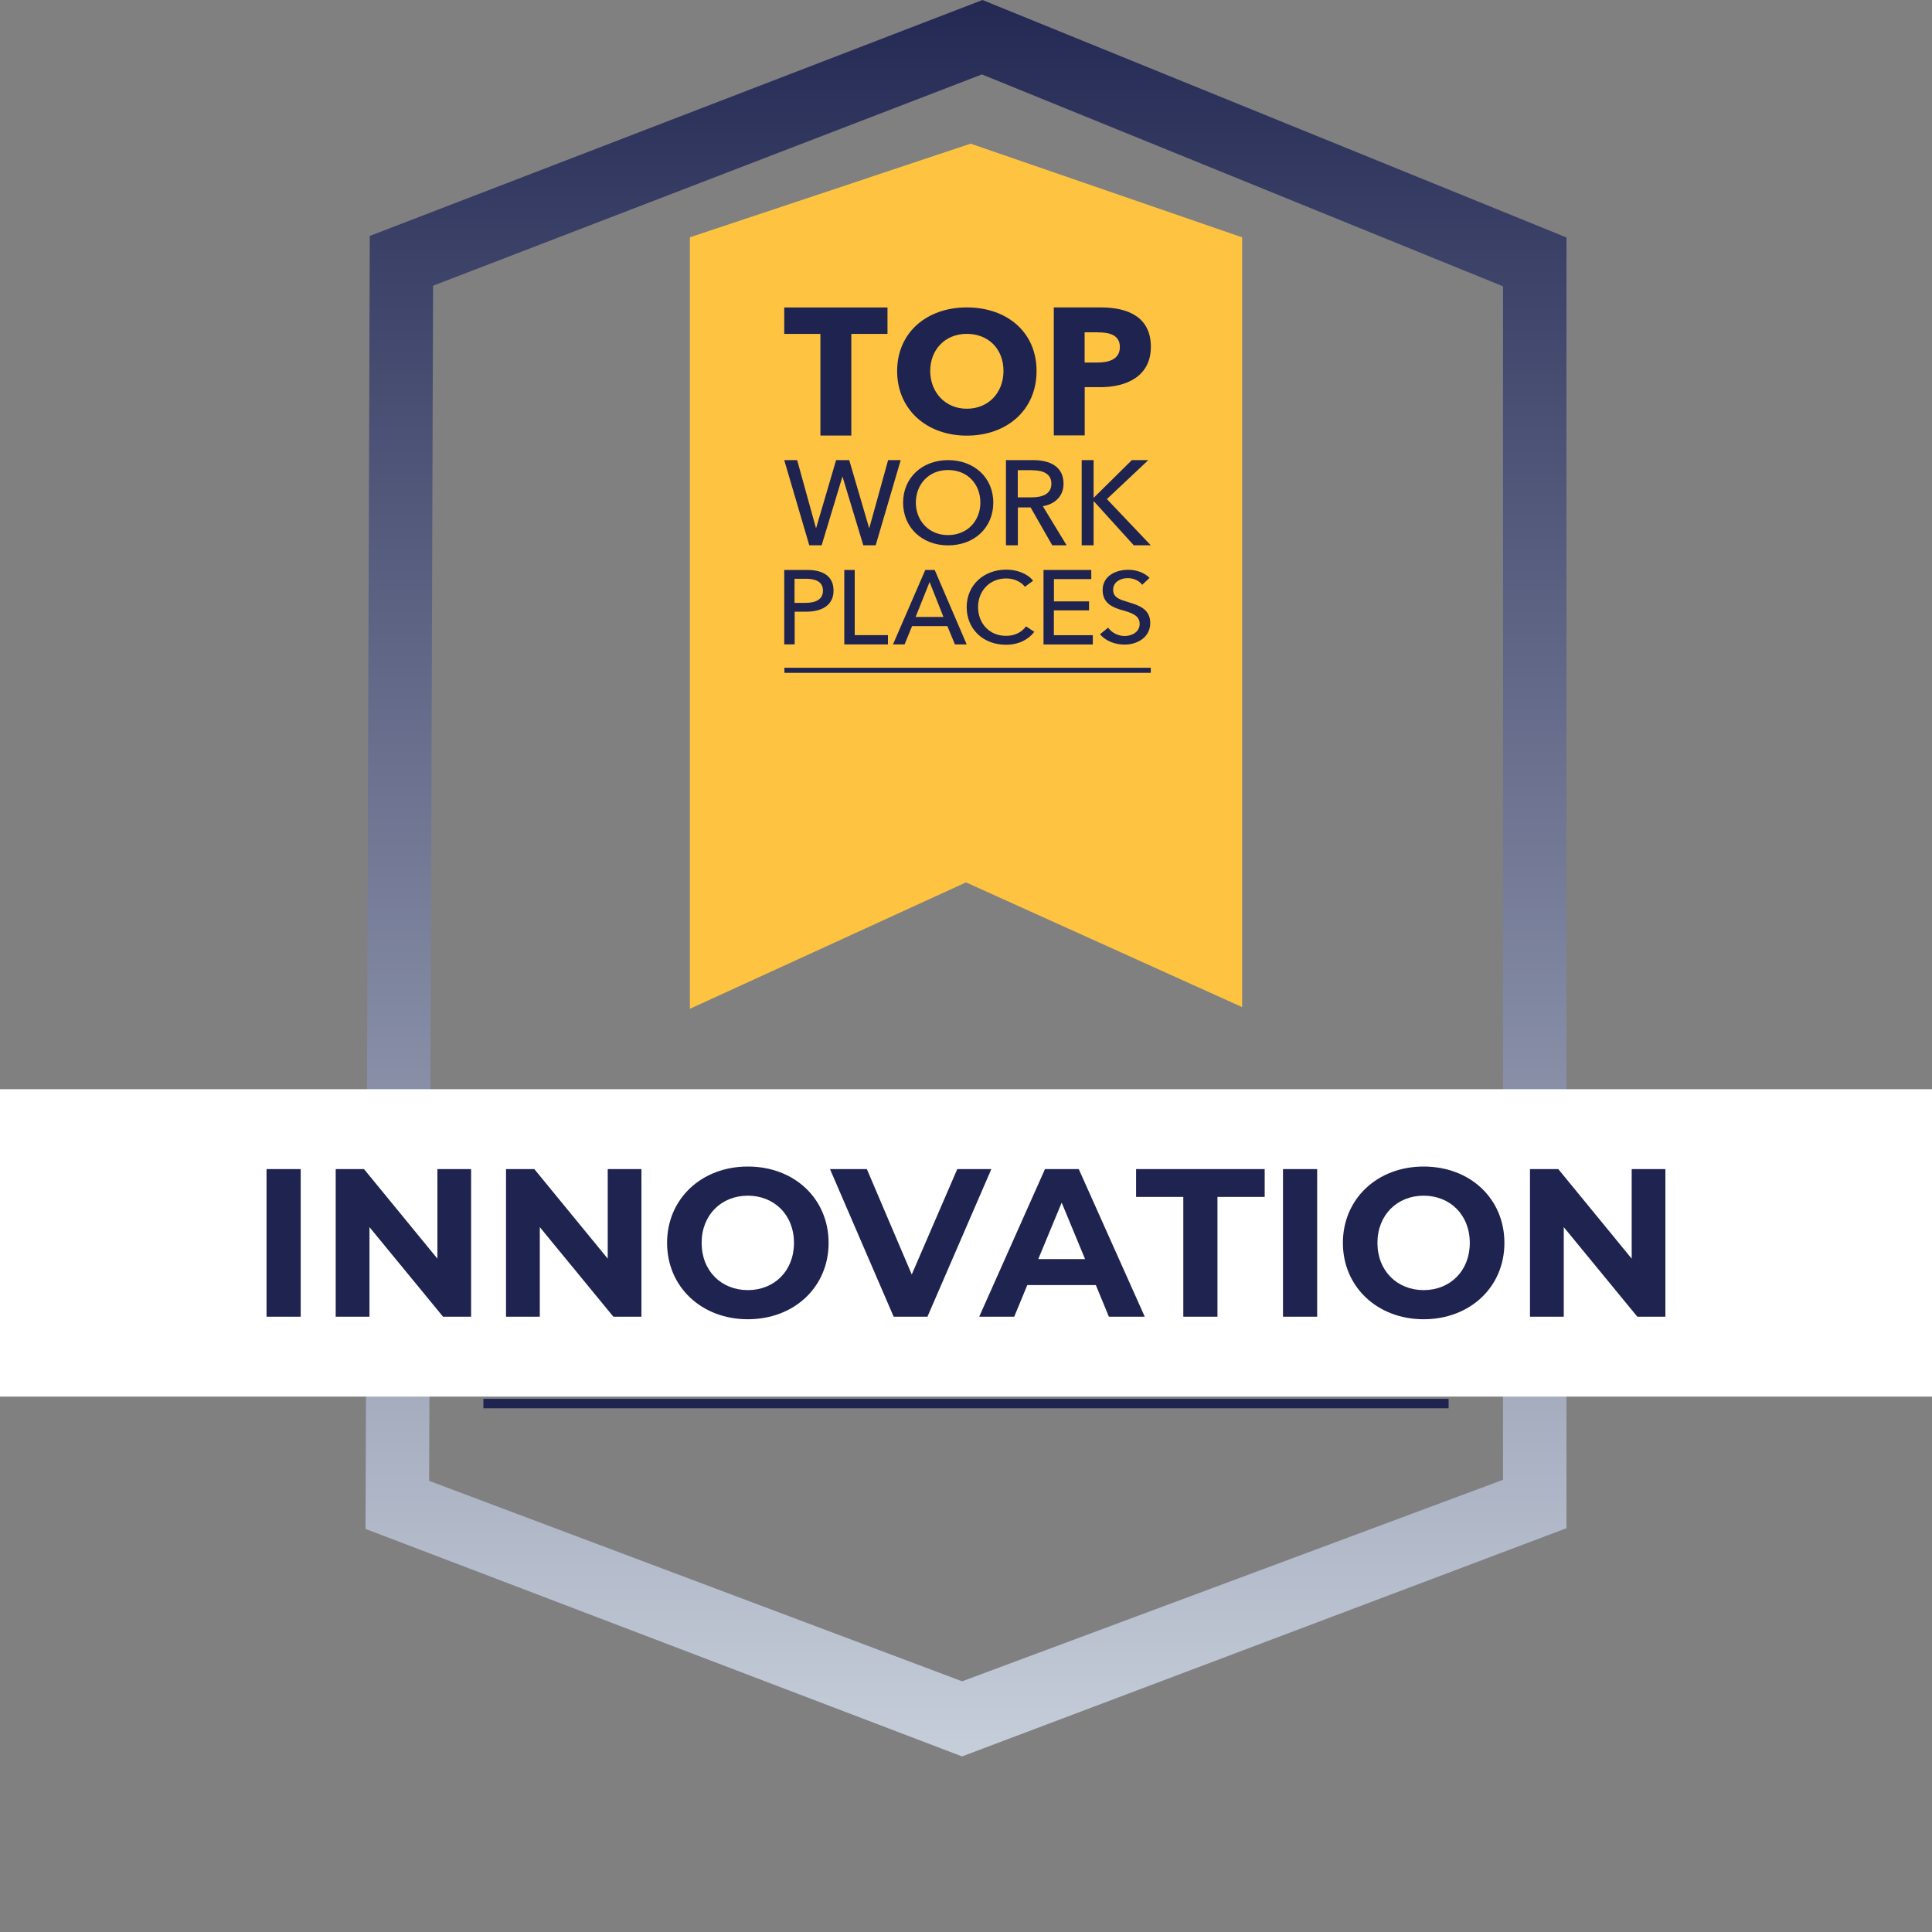
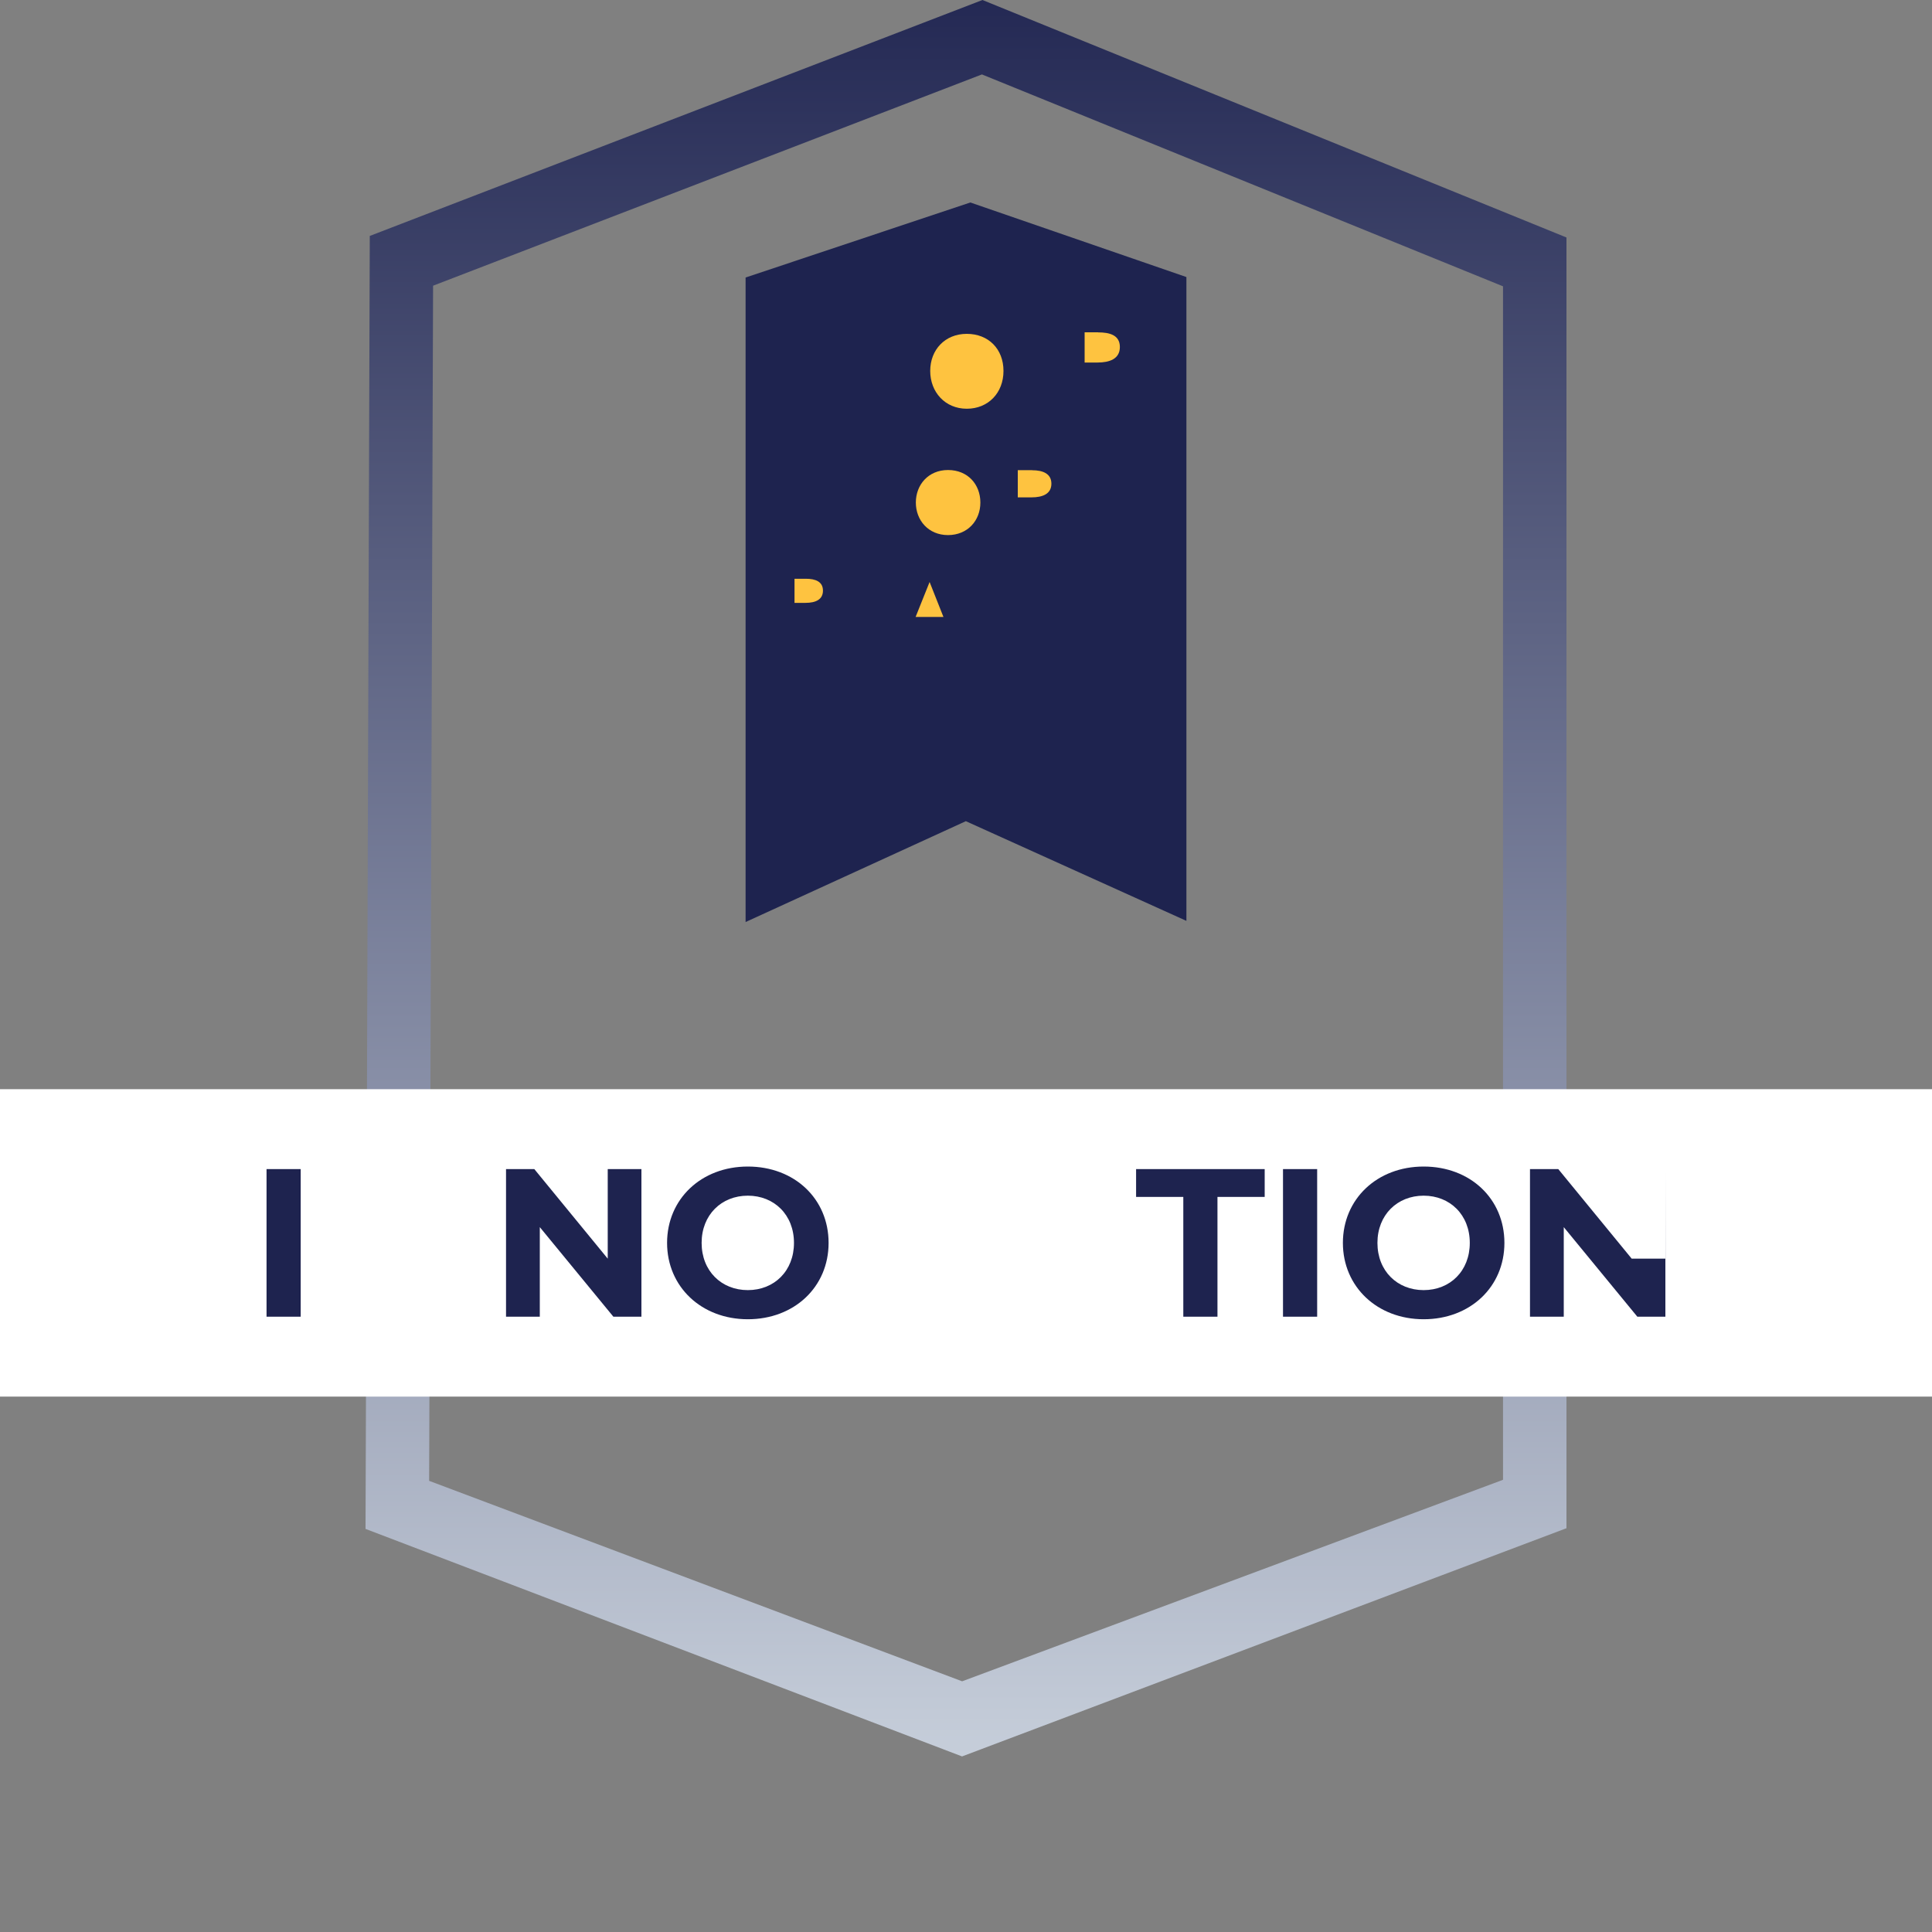
<svg xmlns="http://www.w3.org/2000/svg" id="Layer_1" viewBox="0 0 250 250">
  <rect x="0" y="0" width="250" height="250" fill="#808080" stroke="none" />
  <defs>
    <style>.cls-1{fill:#fff;}.cls-2{fill:none;stroke:#1e234f;stroke-miterlimit:10;stroke-width:1.22px;}.cls-3,.cls-4{fill:#1e234f;}.cls-5{fill:#fec340;}.cls-5,.cls-4{fill-rule:evenodd;}.cls-6{fill:url(#linear-gradient);}</style>
    <linearGradient id="linear-gradient" x1="125" y1="0" x2="125" y2="227.27" gradientTransform="matrix(1, 0, 0, 1, 0, 0)" gradientUnits="userSpaceOnUse">
      <stop offset="0" stop-color="#242954" />
      <stop offset="1" stop-color="#c6ceda" />
    </linearGradient>
  </defs>
  <g>
    <polygon class="cls-4" points="96.48 35.91 125.56 26.2 153.52 35.85 153.52 119.16 124.98 106.26 96.48 119.31 96.48 35.91" />
    <path class="cls-5" d="M125.1,52.89c2.78,0,4.75-2.05,4.75-4.89s-1.94-4.8-4.75-4.8-4.73,2.05-4.73,4.8,1.94,4.89,4.73,4.89Z" />
    <path class="cls-5" d="M106.49,76.43c0-1.16-.95-1.54-2.22-1.54h-1.46v3.12h1.43c1.32,0,2.25-.44,2.25-1.58Z" />
    <path class="cls-5" d="M133.58,60.84h-1.88v3.52h1.77c1.45,0,2.58-.45,2.58-1.77s-1.14-1.74-2.48-1.74Z" />
    <path class="cls-5" d="M122.67,60.82c-2.54,0-4.16,1.91-4.16,4.21s1.63,4.21,4.16,4.21,4.19-1.87,4.19-4.21-1.62-4.21-4.19-4.21Z" />
    <polygon class="cls-5" points="118.48 79.83 122.08 79.83 120.29 75.31 118.48 79.83" />
    <path class="cls-5" d="M142.1,43h-1.75v3.91h1.68c1.5,0,2.88-.44,2.88-2.01s-1.38-1.89-2.81-1.89Z" />
-     <path class="cls-5" d="M125.6,18.59l-36.33,12.12v99.83l35.73-16.36,35.73,16.14V30.71l-35.13-12.12Zm-.5,21.19c5.19,0,9.03,3.18,9.03,8.23s-3.84,8.36-9.03,8.36-9.01-3.38-9.01-8.36,3.84-8.23,9.01-8.23Zm12.93,30.78h-1.87l-2.8-4.9h-1.65v4.9h-1.54v-11.02h3.53c2.13,0,3.92,.81,3.92,3.05,0,1.62-1.11,2.65-2.68,2.91l3.08,5.06Zm2.89,7.26v1.16h-4.55v3.21h5.04v1.2h-6.38v-9.64h6.18v1.18h-4.83v2.89h4.55Zm-18.24-7.25c-3.35,0-5.82-2.3-5.82-5.53s2.48-5.5,5.82-5.5,5.85,2.23,5.85,5.5-2.49,5.53-5.85,5.53Zm2.41,12.82h-1.52l-.98-2.37h-4.57l-.97,2.37h-1.5l4.18-9.64h1.22l4.14,9.64Zm5.13-9.68c1.32,0,2.75,.5,3.46,1.44l-1.06,.78c-.46-.63-1.4-1.08-2.4-1.08-2.23,0-3.66,1.68-3.66,3.71s1.4,3.72,3.62,3.72c1.08,0,2.01-.43,2.59-1.23l1.07,.71c-.75,.98-1.99,1.67-3.67,1.67-2.95,0-5.08-2.02-5.08-4.87s2.2-4.85,5.13-4.85Zm-28.74-33.92h13.36v3.42h-4.68v13.15h-4v-13.15h-4.68v-3.42Zm1.67,19.75l2.43,8.78h.03l2.58-8.78h1.7l2.57,8.78h.03l2.43-8.78h1.63l-3.24,11.02h-1.6l-2.68-8.86h-.03l-2.68,8.86h-1.6l-3.24-11.02h1.67Zm11.75,22.65v1.2h-5.65v-9.64h1.35v8.44h4.3Zm-13.42-8.44h2.94c2.08,0,3.44,.8,3.44,2.68s-1.51,2.72-3.51,2.72h-1.52v4.23h-1.35v-9.64Zm47.43,13.32h-47.41v-.66h47.41v.66Zm-3.73-8.12c-1.22-.36-2.5-.9-2.5-2.59,0-1.84,1.71-2.63,3.31-2.63,1.12,0,2.16,.42,2.76,1.05l-.95,.89c-.38-.51-1.08-.86-1.88-.86-.87,0-1.88,.46-1.88,1.5s.88,1.28,1.97,1.61c1.29,.39,2.83,.86,2.83,2.69s-1.62,2.8-3.33,2.8c-1.21,0-2.44-.46-3.17-1.34l1.05-.85c.45,.64,1.27,1.08,2.15,1.08s1.93-.48,1.93-1.58-1.06-1.42-2.29-1.78Zm1.53-8.39l-5.17-5.7h-.03v5.7h-1.54v-11.02h1.54v4.86h.03l4.92-4.86h2.13l-5.36,5.04,5.68,5.98h-2.21Zm-4.36-20.47h-1.99v6.25h-4v-16.56h6.08c3.63,0,6.48,1.31,6.48,5.1s-3.11,5.22-6.57,5.22Z" />
  </g>
  <path class="cls-6" d="M127.13,0L47.85,30.53l-.55,167.31,77.19,29.44,78.21-29.53V30.73L127.13,0Zm67.35,191.49l-69.98,26.07-68.97-25.94,.51-154.65L127.06,9.63l67.43,27.42V191.49Z" />
  <rect class="cls-1" x="-.02" y="140.94" width="250.04" height="39.78" />
  <g>
    <path class="cls-3" d="M34.49,151.28h4.42v19.1h-4.42v-19.1Z" />
-     <path class="cls-3" d="M60.96,151.28v19.1h-3.63l-9.52-11.59v11.59h-4.37v-19.1h3.66l9.5,11.59v-11.59h4.37Z" />
    <path class="cls-3" d="M83,151.28v19.1h-3.63l-9.52-11.59v11.59h-4.37v-19.1h3.66l9.5,11.59v-11.59h4.37Z" />
    <path class="cls-3" d="M86.32,160.83c0-5.67,4.42-9.88,10.45-9.88s10.45,4.17,10.45,9.88-4.45,9.88-10.45,9.88-10.45-4.2-10.45-9.88Zm16.42,0c0-3.63-2.56-6.11-5.97-6.11s-5.98,2.48-5.98,6.11,2.56,6.11,5.98,6.11,5.97-2.48,5.97-6.11Z" />
-     <path class="cls-3" d="M128.28,151.28l-8.27,19.1h-4.37l-8.24-19.1h4.77l5.81,13.64,5.89-13.64h4.39Z" />
-     <path class="cls-3" d="M141.8,166.29h-8.87l-1.69,4.09h-4.53l8.51-19.1h4.37l8.54,19.1h-4.64l-1.69-4.09Zm-1.39-3.36l-3.03-7.31-3.03,7.31h6.06Z" />
    <path class="cls-3" d="M153.12,154.88h-6.11v-3.6h16.64v3.6h-6.11v15.5h-4.42v-15.5Z" />
    <path class="cls-3" d="M166.02,151.28h4.42v19.1h-4.42v-19.1Z" />
    <path class="cls-3" d="M173.77,160.83c0-5.67,4.42-9.88,10.45-9.88s10.45,4.17,10.45,9.88-4.45,9.88-10.45,9.88-10.45-4.2-10.45-9.88Zm16.42,0c0-3.63-2.56-6.11-5.97-6.11s-5.98,2.48-5.98,6.11,2.56,6.11,5.98,6.11,5.97-2.48,5.97-6.11Z" />
-     <path class="cls-3" d="M215.5,151.28v19.1h-3.63l-9.52-11.59v11.59h-4.37v-19.1h3.66l9.5,11.59v-11.59h4.37Z" />
+     <path class="cls-3" d="M215.5,151.28v19.1h-3.63l-9.52-11.59v11.59h-4.37v-19.1h3.66l9.5,11.59h4.37Z" />
  </g>
-   <line class="cls-2" x1="62.55" y1="181.62" x2="187.45" y2="181.62" />
</svg>